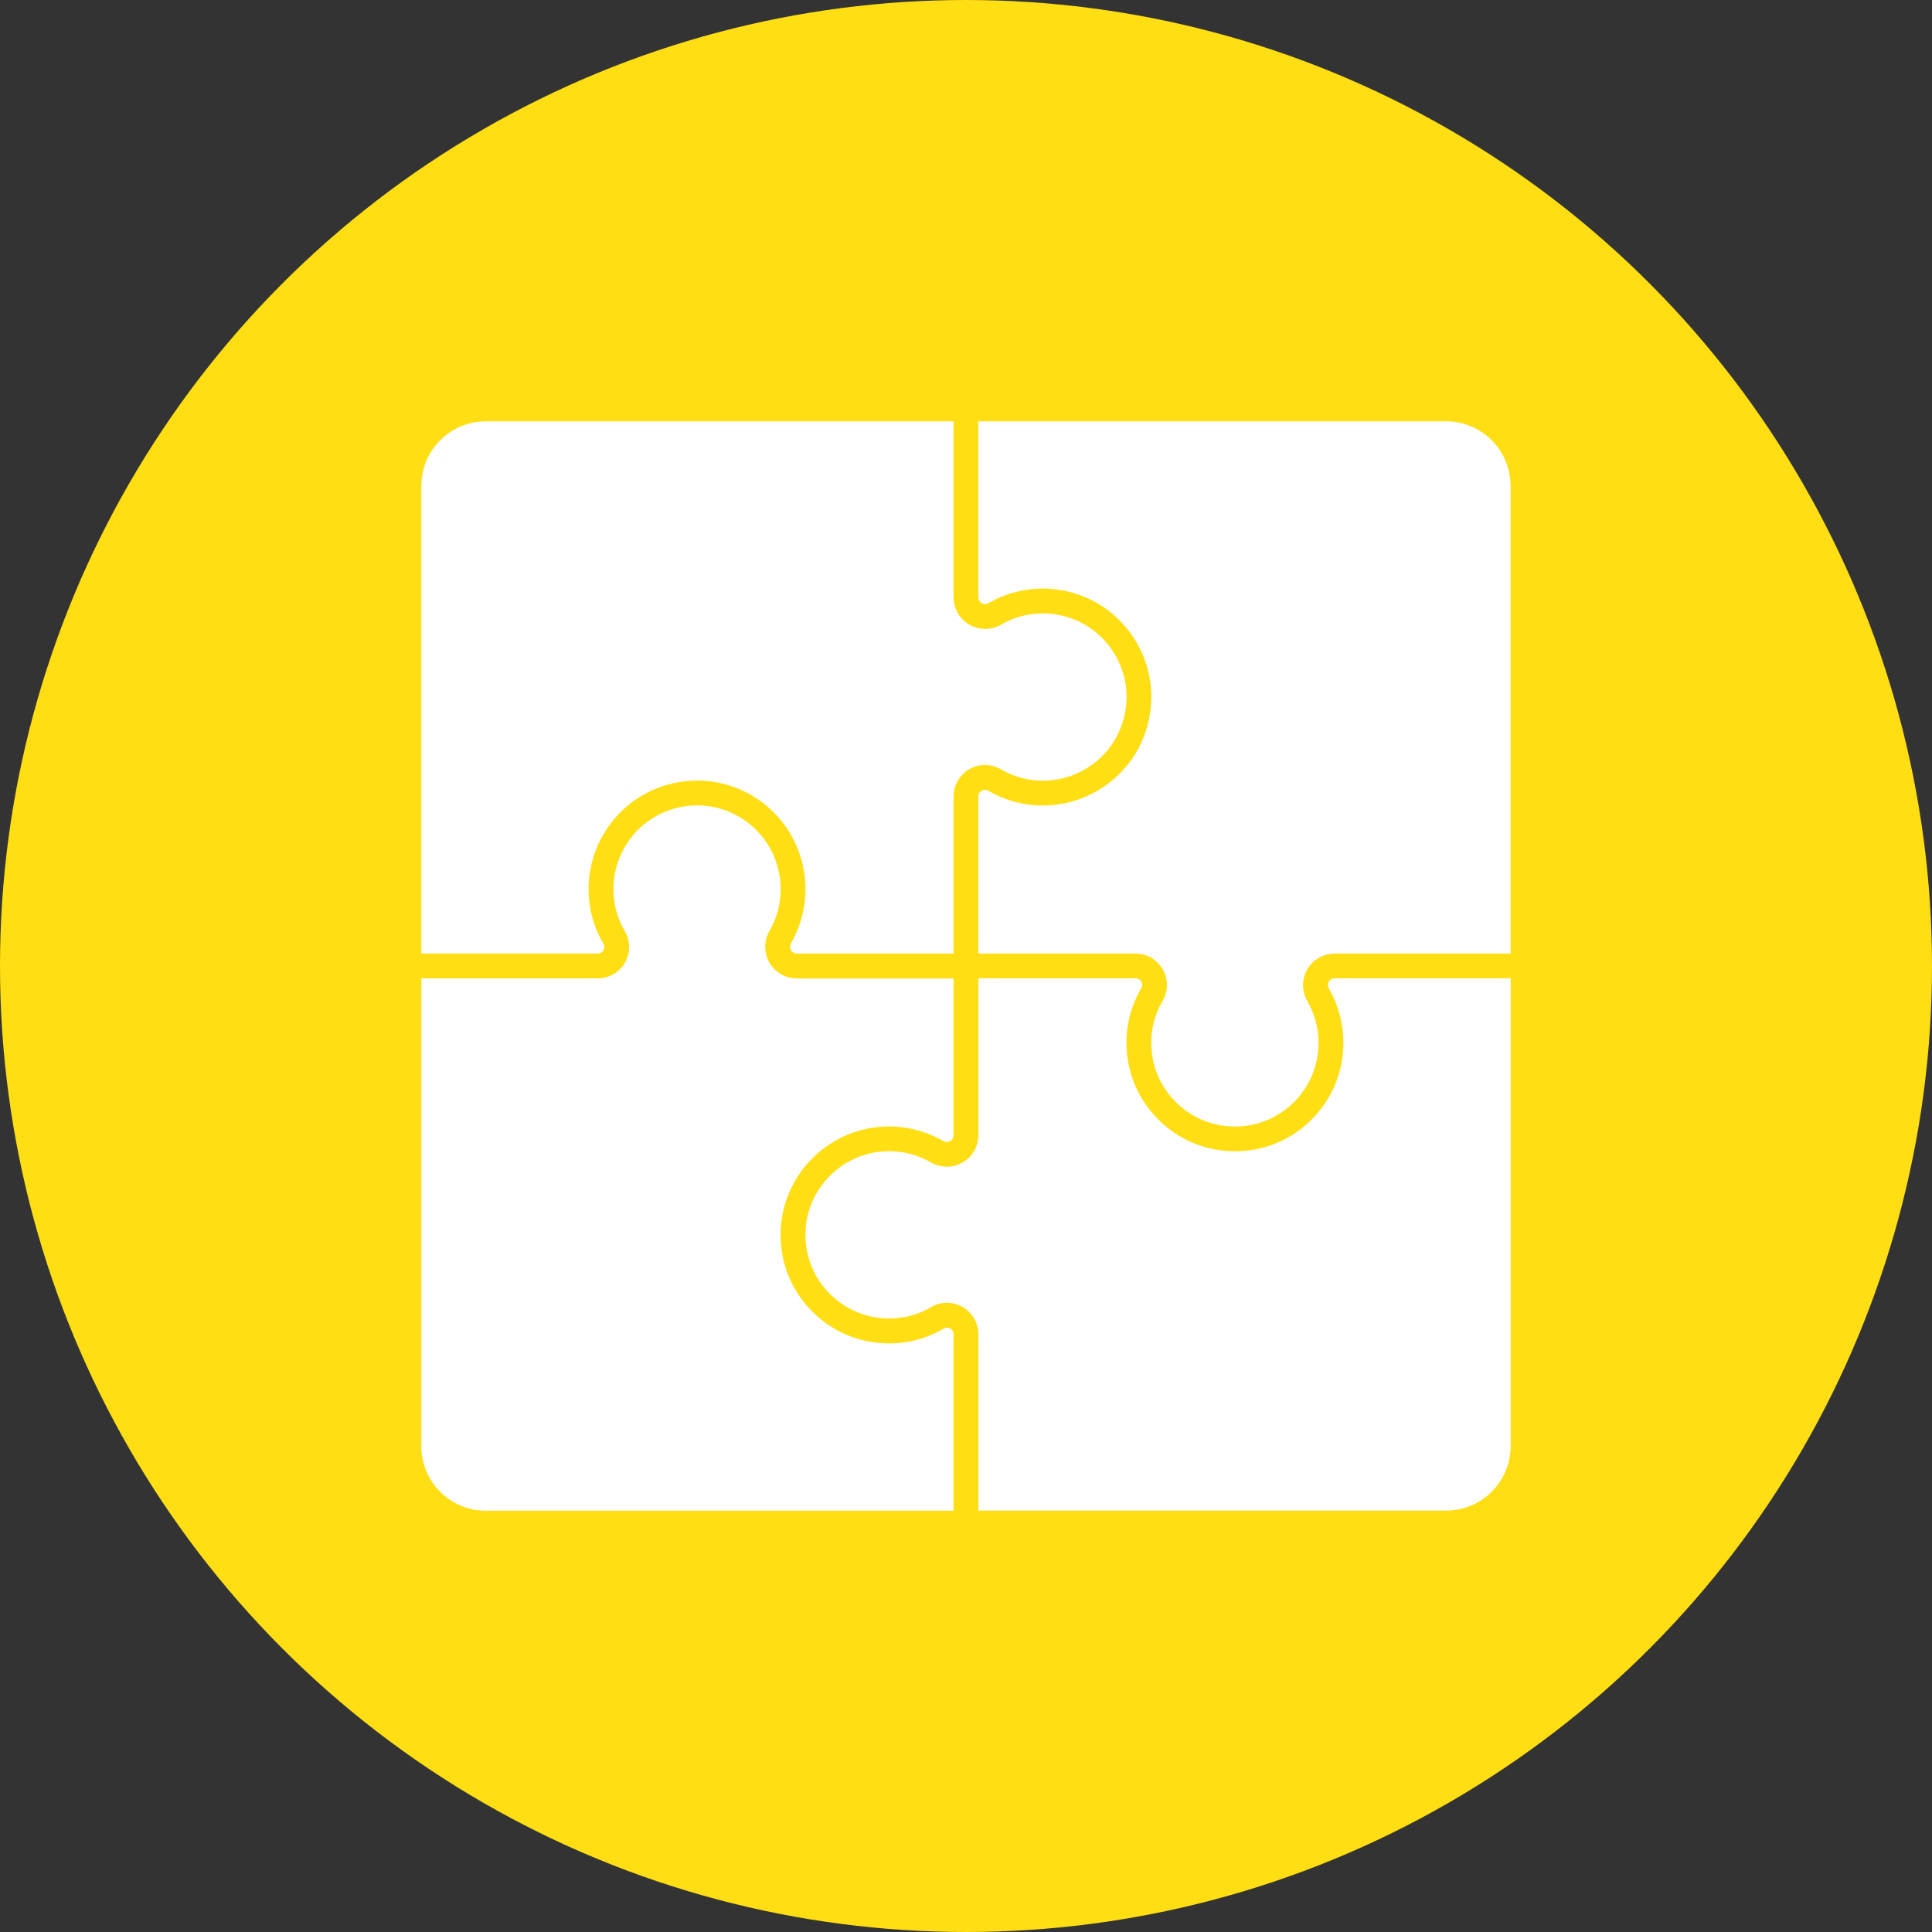
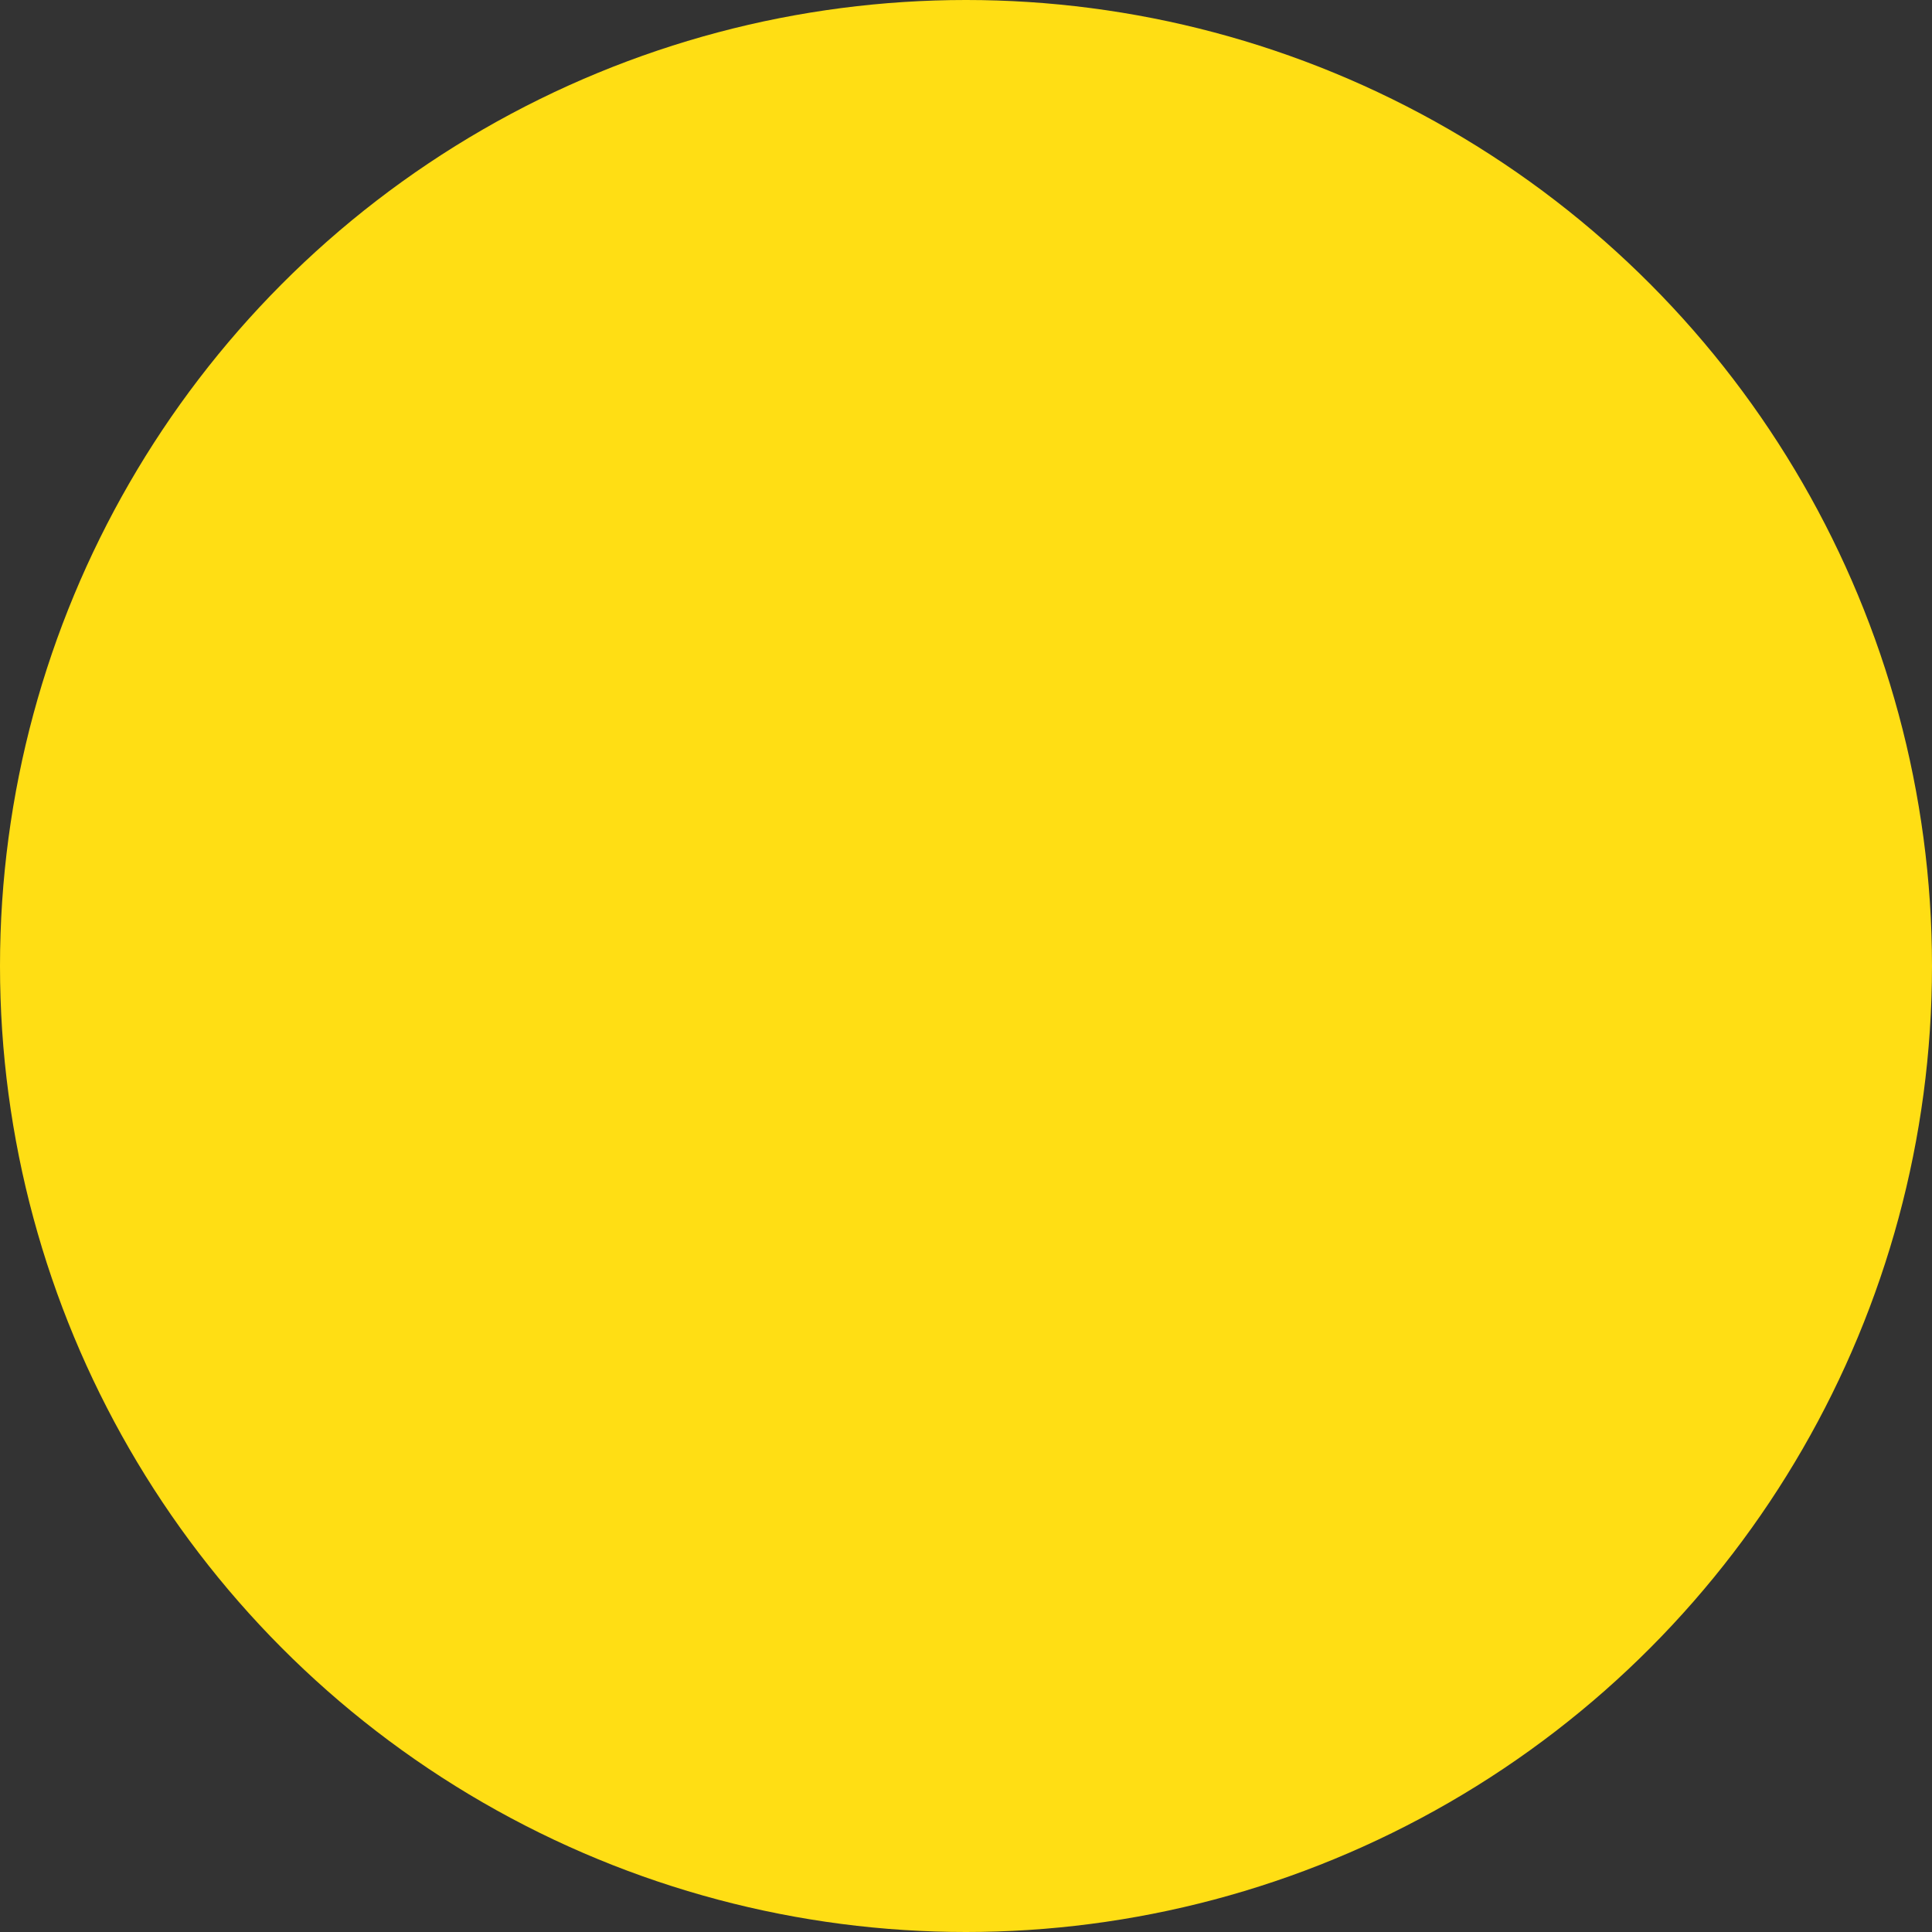
<svg xmlns="http://www.w3.org/2000/svg" viewBox="0 0 512.08 512.08">
  <rect x="0" y="0" width="512.08" height="512.08" fill="#333333" stroke="none" />
  <defs>
    <style>
      .cls-1 {
        fill: #fff;
      }

      .cls-1, .cls-2 {
        stroke-width: 0px;
      }

      .cls-2 {
        fill: #ffde14;
      }
    </style>
  </defs>
  <g id="Calque_1" data-name="Calque 1">
    <circle class="cls-2" cx="256.04" cy="256.04" r="256.04" />
-     <path class="cls-1" d="m400.39,128.76v123.99h-46.64c-1.37,0-2.73.34-3.94.98-4.08,2.17-5.63,7.25-3.46,11.33.02.04.04.08.07.12,2,3.41,3.06,7.3,3.06,11.26,0,5.92-2.32,11.49-6.51,15.67-4.19,4.18-9.75,6.48-15.66,6.48h-.02c-5.92,0-11.49-2.32-15.67-6.51-4.18-4.19-6.48-9.76-6.48-15.7-.02-3.85,1-7.64,2.94-10.97.77-1.26,1.19-2.7,1.22-4.17.09-4.59-3.56-8.4-8.15-8.49-.02,0-.05,0-.07,0h-41.77v-41.73c.01-.3.1-.6.26-.86.25-.4.63-.67,1.09-.78.45-.11.92-.03,1.32.22.02.01.05.03.07.04,4.31,2.53,9.23,3.86,14.23,3.86.04,0,.09,0,.13,0,5.12,0,10.16-1.37,14.57-3.97,6.62-3.89,11.32-10.13,13.25-17.56,1.93-7.43.85-15.17-3.05-21.79s-10.13-11.32-17.56-13.25c-7.4-1.92-15.11-.85-21.71,3-.25.13-.55.18-.82.19-.48,0-.93-.19-1.27-.54s-.52-.8-.52-1.3v-46.61h123.99c9.42,0,17.08,7.66,17.08,17.08Zm-288.71,0c0-9.42,7.66-17.08,17.08-17.08h123.99v46.58c-.02,2.24.84,4.35,2.41,5.94,1.57,1.59,3.67,2.48,5.91,2.5,1.41,0,2.77-.33,4-.98.04-.02.08-.04.12-.07,5.1-3,11.07-3.84,16.8-2.35,5.73,1.49,10.54,5.12,13.54,10.22,3,5.1,3.84,11.07,2.35,16.8-1.49,5.73-5.12,10.54-10.22,13.54-3.4,2-7.29,3.06-11.24,3.06h-.02s-.08,0-.11,0c-3.82,0-7.58-1.02-10.88-2.94-1.88-1.15-4.1-1.51-6.24-1-2.16.51-4,1.83-5.17,3.72-.79,1.27-1.22,2.72-1.25,4.21,0,.02,0,.05,0,.07v41.77h-41.54c-.48-.01-.94-.18-1.28-.52-.34-.34-.53-.79-.54-1.27,0-.28.06-.56.19-.82,7.97-13.65,3.38-31.25-10.25-39.27-6.62-3.89-14.36-4.97-21.79-3.05-7.43,1.93-13.67,6.63-17.56,13.25-2.6,4.42-3.97,9.47-3.97,14.58-.02,5.04,1.31,10,3.86,14.35.01.02.03.05.04.07.25.4.32.87.22,1.32-.11.45-.38.84-.78,1.09-.26.16-.56.25-.86.26h-46.82v-123.99Zm0,254.55v-123.99h46.86s.04,0,.07,0c1.49-.03,2.95-.46,4.21-1.25,1.89-1.17,3.21-3.01,3.72-5.17.5-2.15.15-4.36-1.01-6.24-1.94-3.33-2.96-7.12-2.94-10.99,0-3.96,1.05-7.85,3.06-11.26,3-5.1,7.81-8.73,13.54-10.22,5.73-1.49,11.7-.65,16.8,2.35,10.54,6.2,14.07,19.81,7.87,30.35-.02.04-.05.08-.07.12-.65,1.23-.99,2.61-.98,4,.02,2.24.9,4.34,2.5,5.91,1.58,1.56,3.66,2.41,5.85,2.41h41.58v41.54c0,.3-.07.6-.21.86-.46.86-1.53,1.2-2.4.77-4.39-2.57-9.4-3.92-14.49-3.92h-.03c-15.85.01-28.73,12.92-28.72,28.77,0,7.68,3,14.89,8.44,20.32,5.43,5.42,12.64,8.4,20.29,8.4h.03c5.06.04,10-1.31,14.35-3.86.02-.01.05-.03.07-.04.27-.16.57-.26.89-.26.98,0,1.75.73,1.78,1.69v46.82h-123.99c-9.42,0-17.08-7.66-17.08-17.08Zm288.71,0c0,9.42-7.66,17.08-17.08,17.08h-123.99v-46.86s0-.05,0-.07c-.09-4.53-3.81-8.15-8.32-8.15-.06,0-.12,0-.18,0-1.47.03-2.92.45-4.17,1.22-3.3,1.93-7.06,2.94-10.89,2.94-.04,0-.07,0-.11,0-12.21,0-22.16-9.93-22.17-22.15-.01-12.22,9.92-22.18,22.15-22.19h.02c3.95,0,7.83,1.06,11.24,3.06.04.02.08.05.12.07,4.08,2.17,9.16.62,11.33-3.46.65-1.22.99-2.61.98-3.98v-41.52h41.73c.95.03,1.71.83,1.69,1.78,0,.31-.1.62-.26.89-.01.02-.03.05-.04.07-2.55,4.35-3.88,9.31-3.86,14.34,0,7.68,2.98,14.9,8.4,20.33,5.42,5.43,12.64,8.43,20.32,8.44h.03c7.67,0,14.88-2.98,20.3-8.4,5.43-5.42,8.43-12.64,8.44-20.32,0-5.1-1.35-10.12-3.92-14.52-.43-.87-.1-1.94.77-2.4.26-.14.54-.22.88-.21h46.61v123.99Z" />
  </g>
</svg>